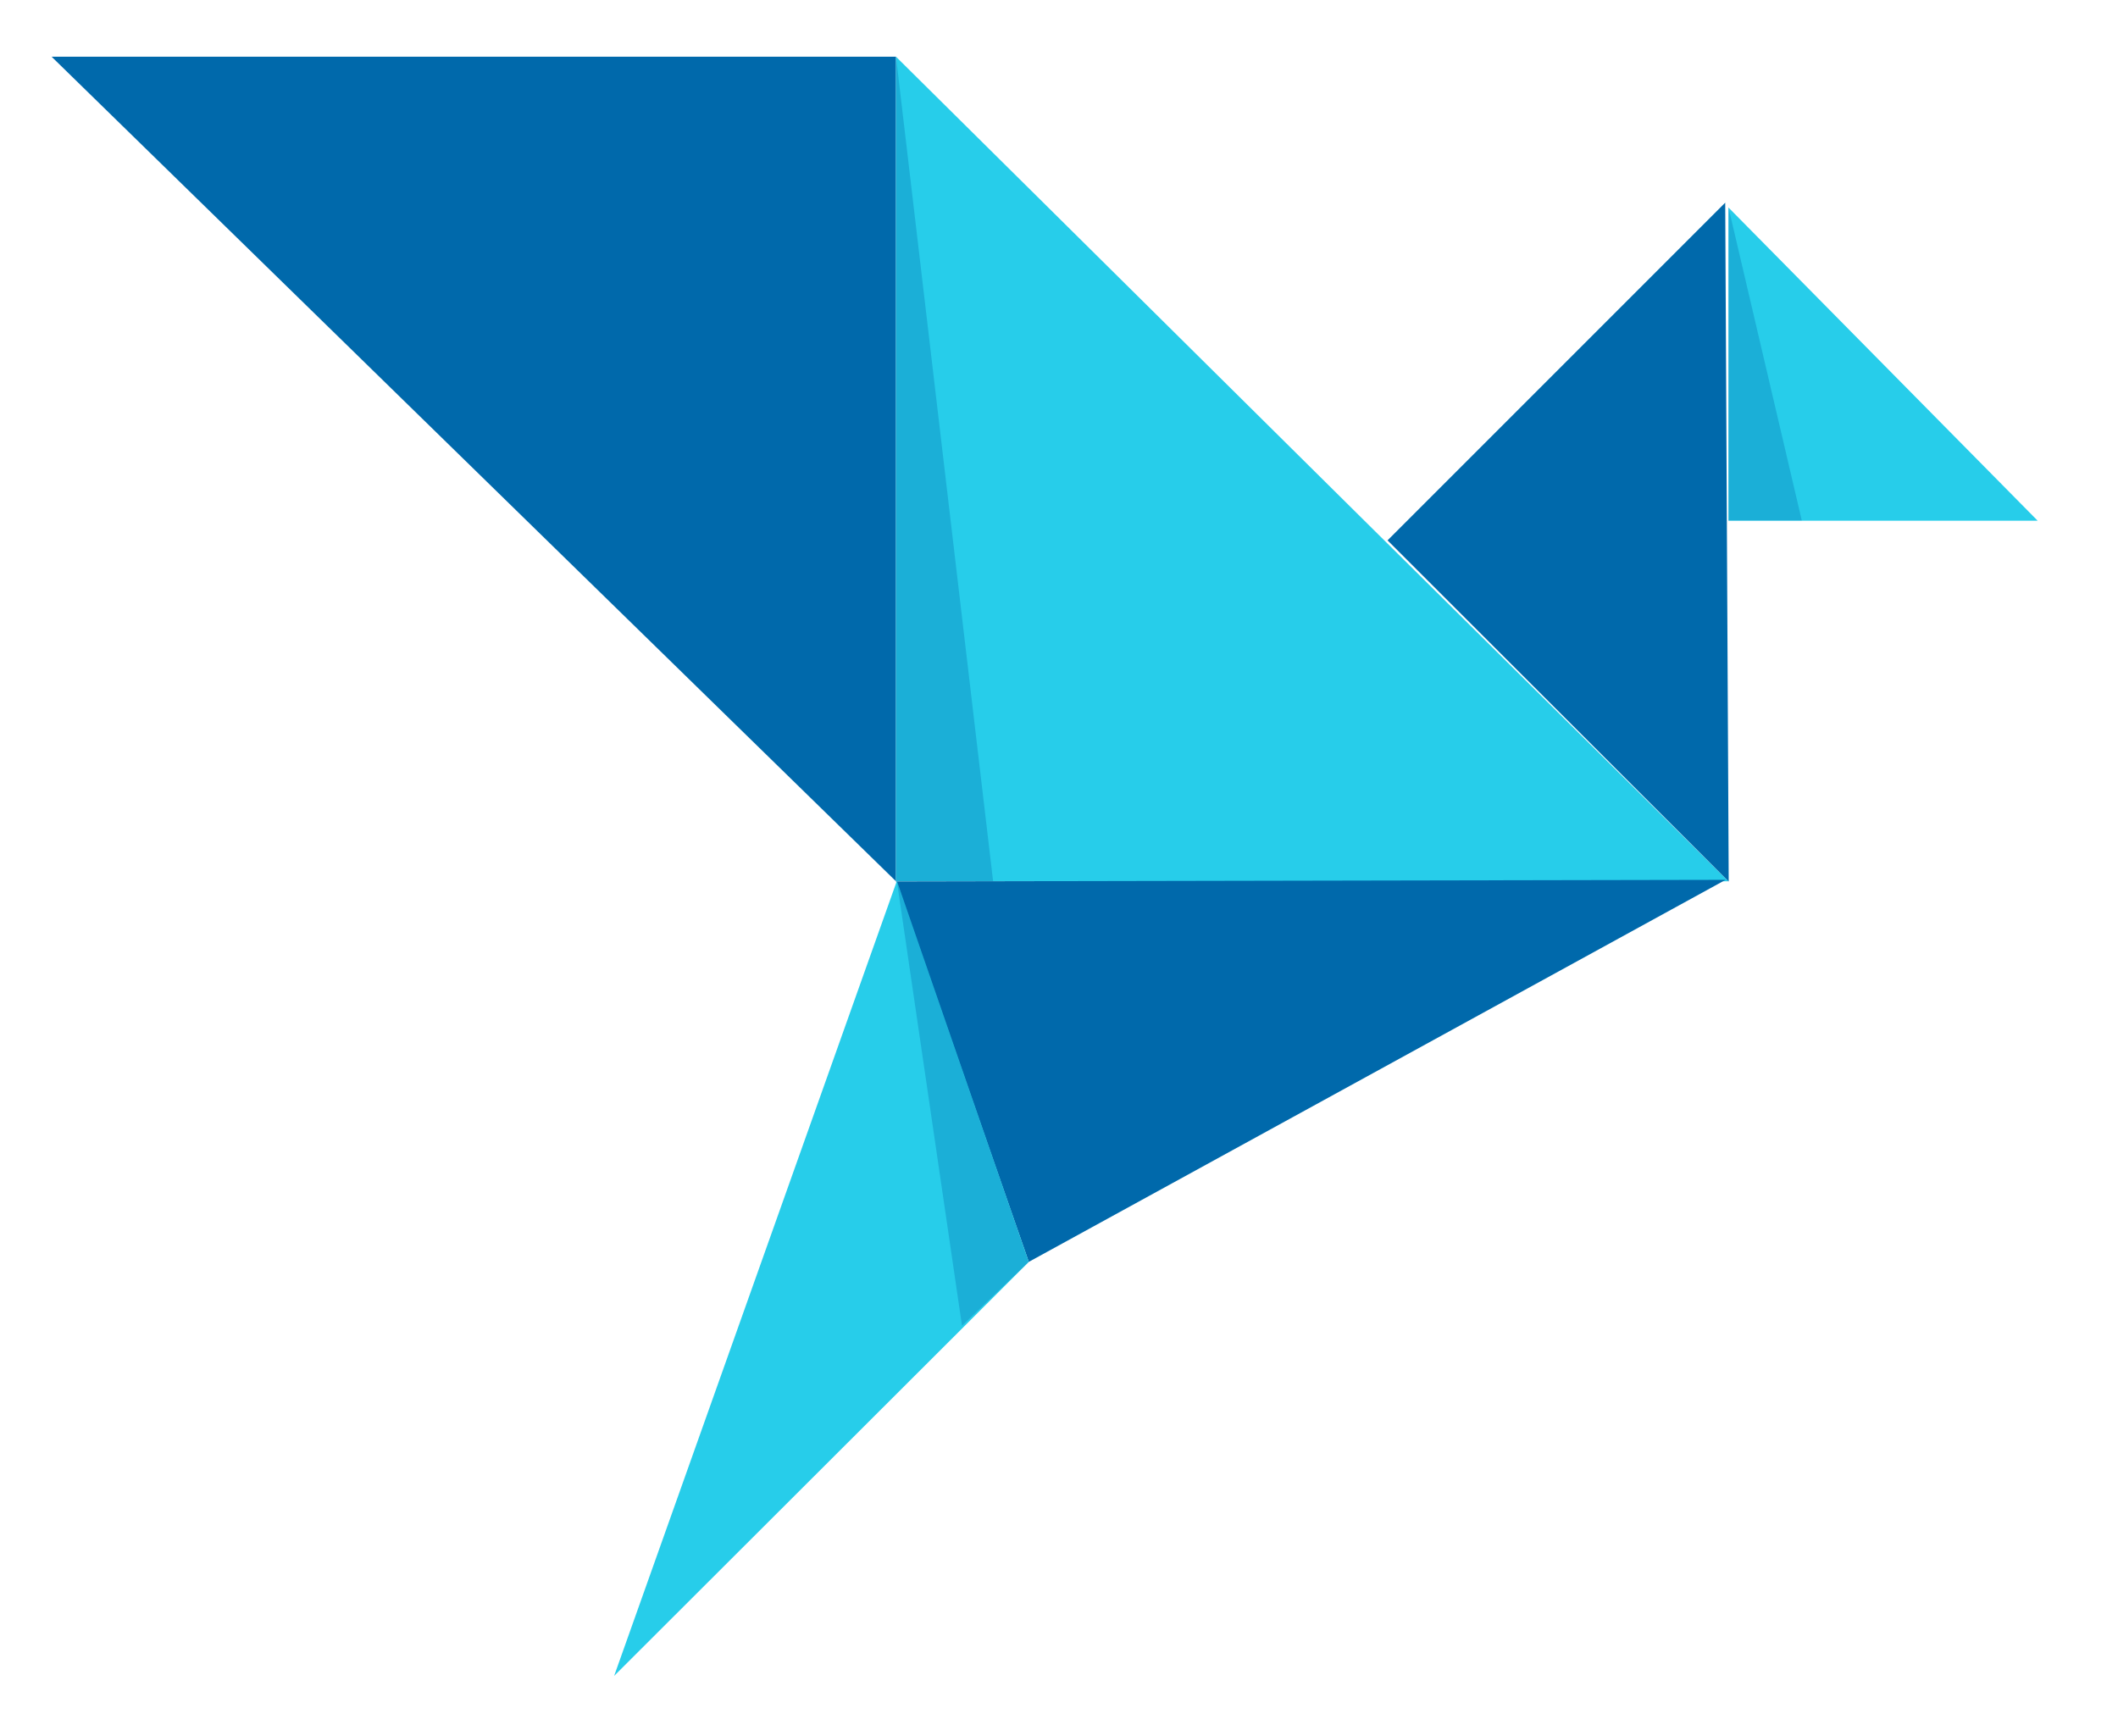
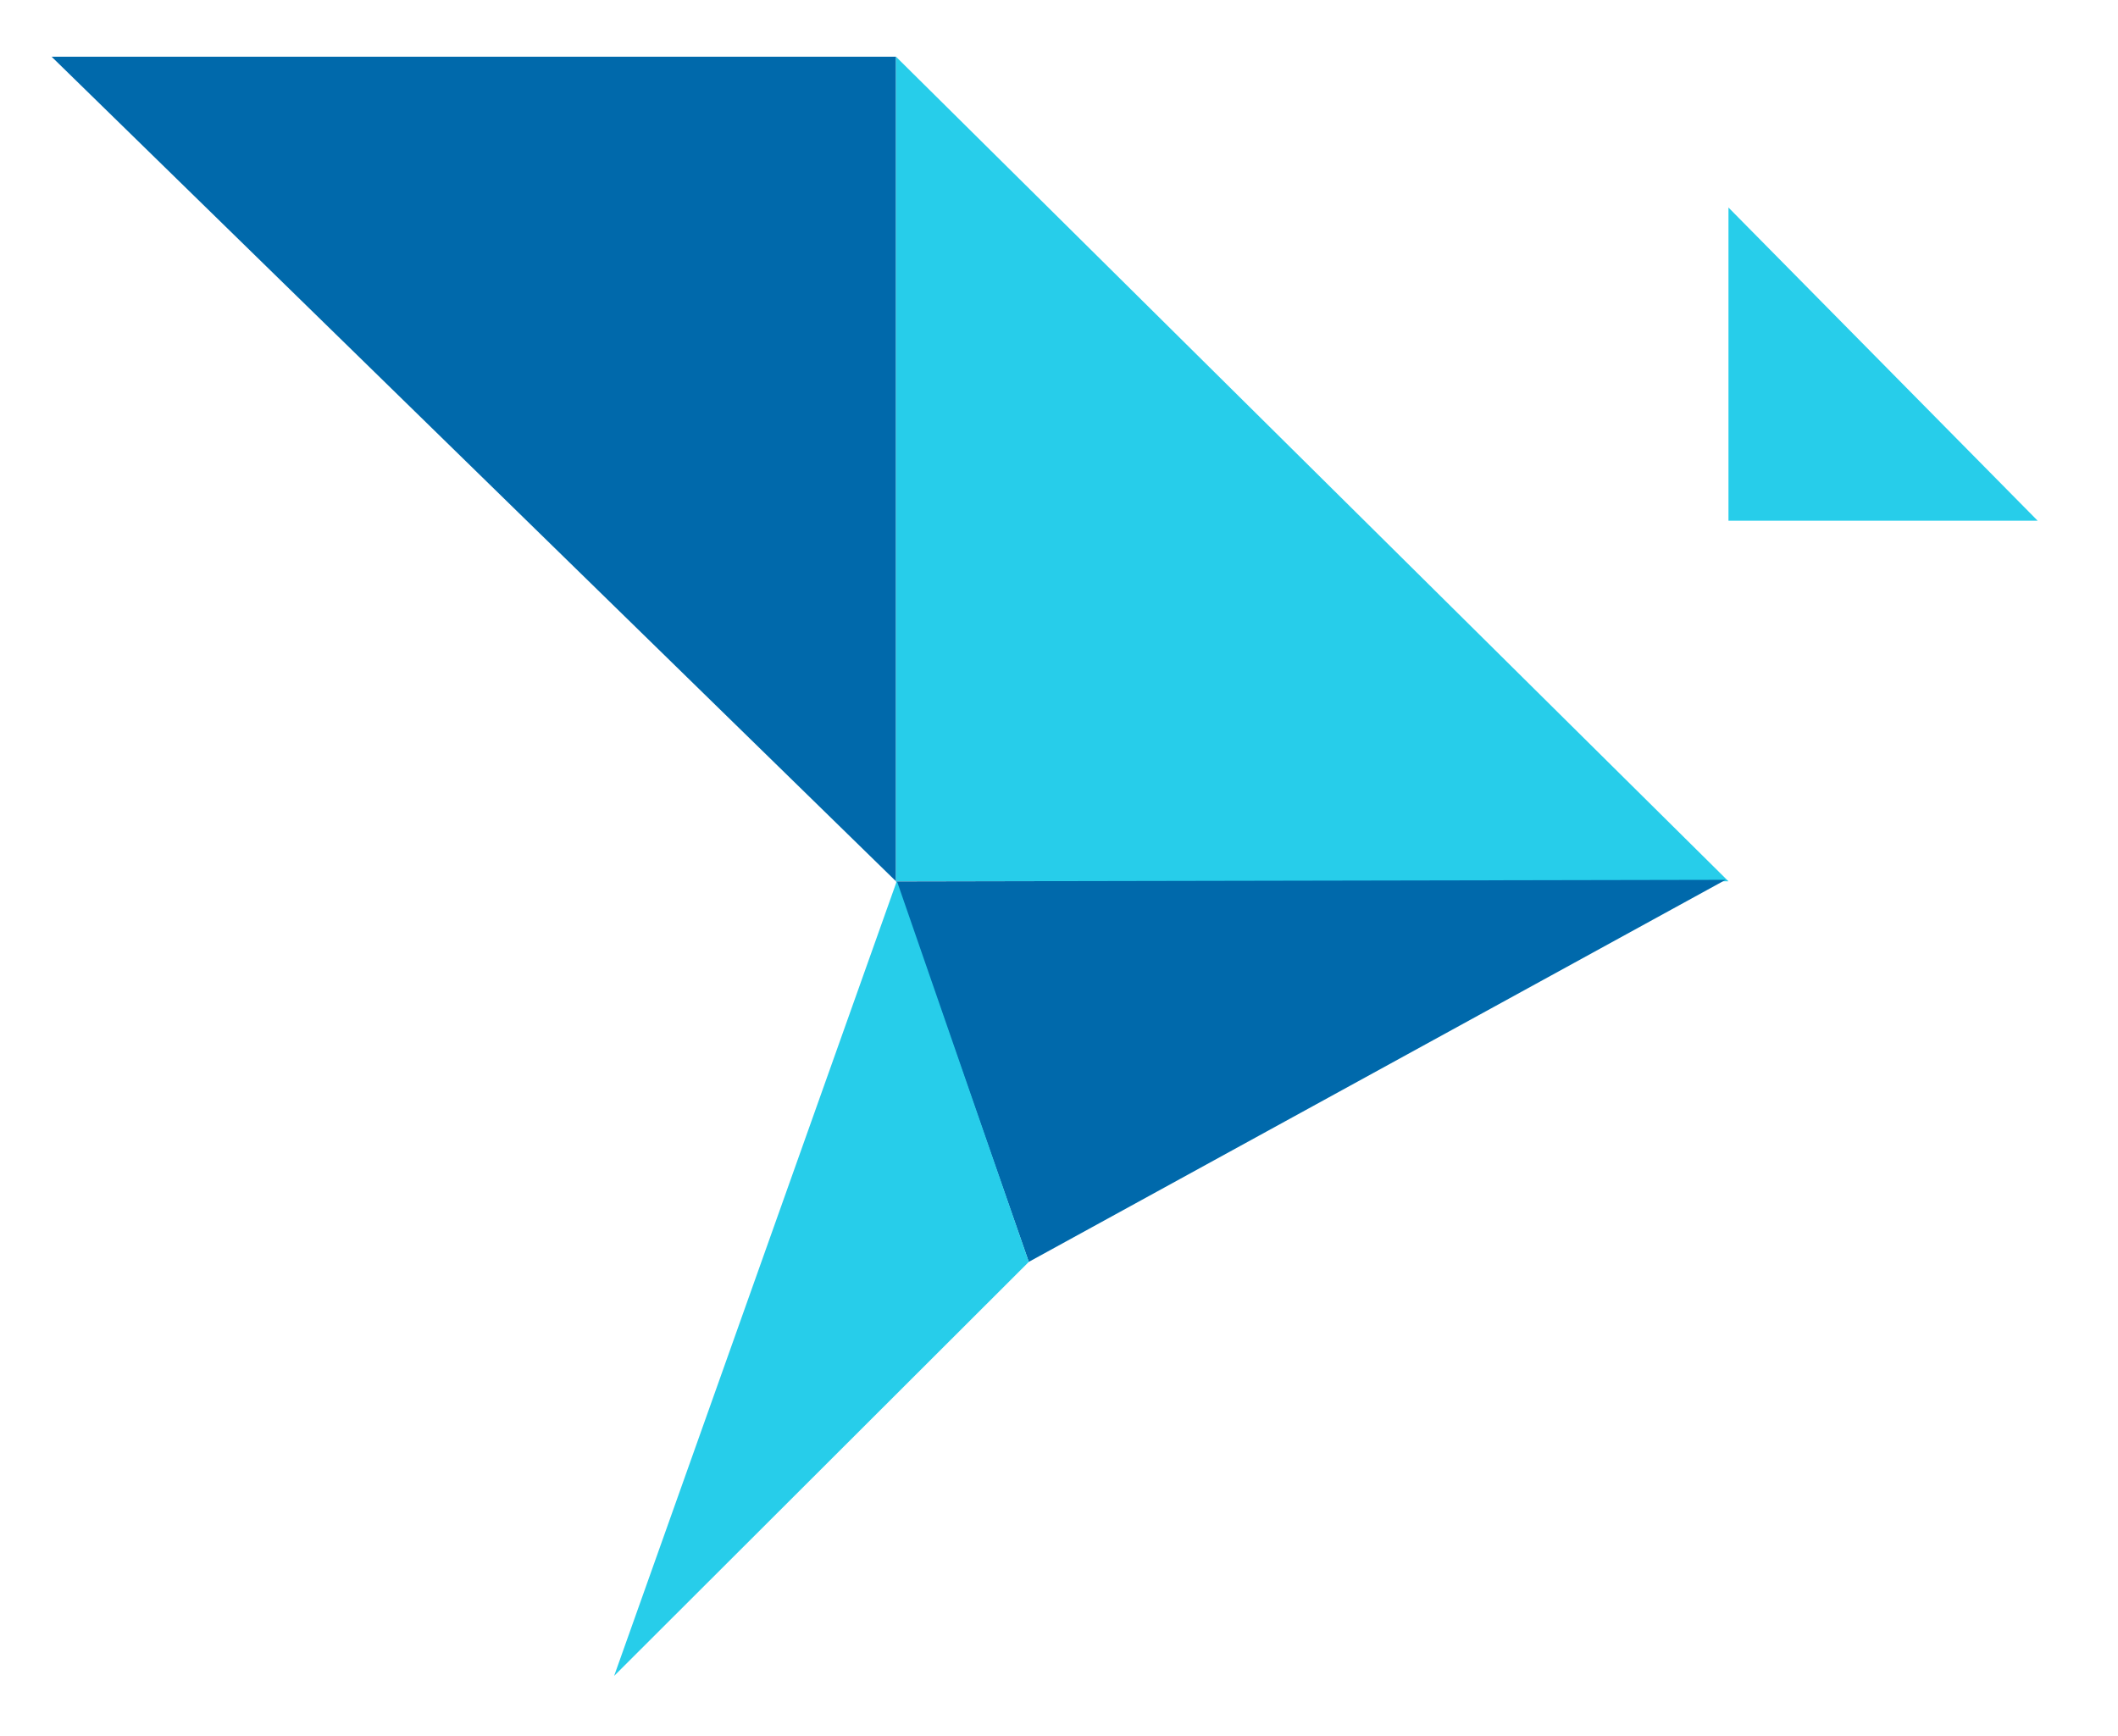
<svg xmlns="http://www.w3.org/2000/svg" width="172" height="141" viewBox="0 0 172 141" fill="none">
  <path d="M72.762 71.566L4.192 4.606L72.762 4.606L72.762 71.566Z" fill="#0069AB" />
  <path d="M72.763 4.605L140.367 71.566L72.763 71.566L72.763 4.605Z" fill="#27CDEA" />
-   <path d="M72.763 4.605L80.65 71.566L72.763 71.566L72.763 4.605Z" fill="#0069AB" fill-opacity="0.3" />
-   <path d="M140.103 16.458L140.386 71.586L112.681 43.88L140.103 16.458Z" fill="#0069AB" />
  <path d="M140.367 16.852L165.477 42.285L140.367 42.285L140.367 16.852Z" fill="#27CDEA" />
-   <path d="M140.367 16.838L146.322 42.27L140.367 42.27L140.367 16.838Z" fill="#0069AB" fill-opacity="0.3" />
  <path d="M140.135 71.446L83.546 102.471L72.762 71.576L140.135 71.446Z" fill="#0069AB" />
  <path d="M49.873 136.09L83.547 102.471L72.833 71.536L49.873 136.09Z" fill="#27CDEA" />
-   <path d="M78.123 107.656L83.546 102.472L72.832 71.536L78.123 107.656Z" fill="#0069AB" fill-opacity="0.3" />
+   <path d="M78.123 107.656L83.546 102.472L78.123 107.656Z" fill="#0069AB" fill-opacity="0.3" />
</svg>